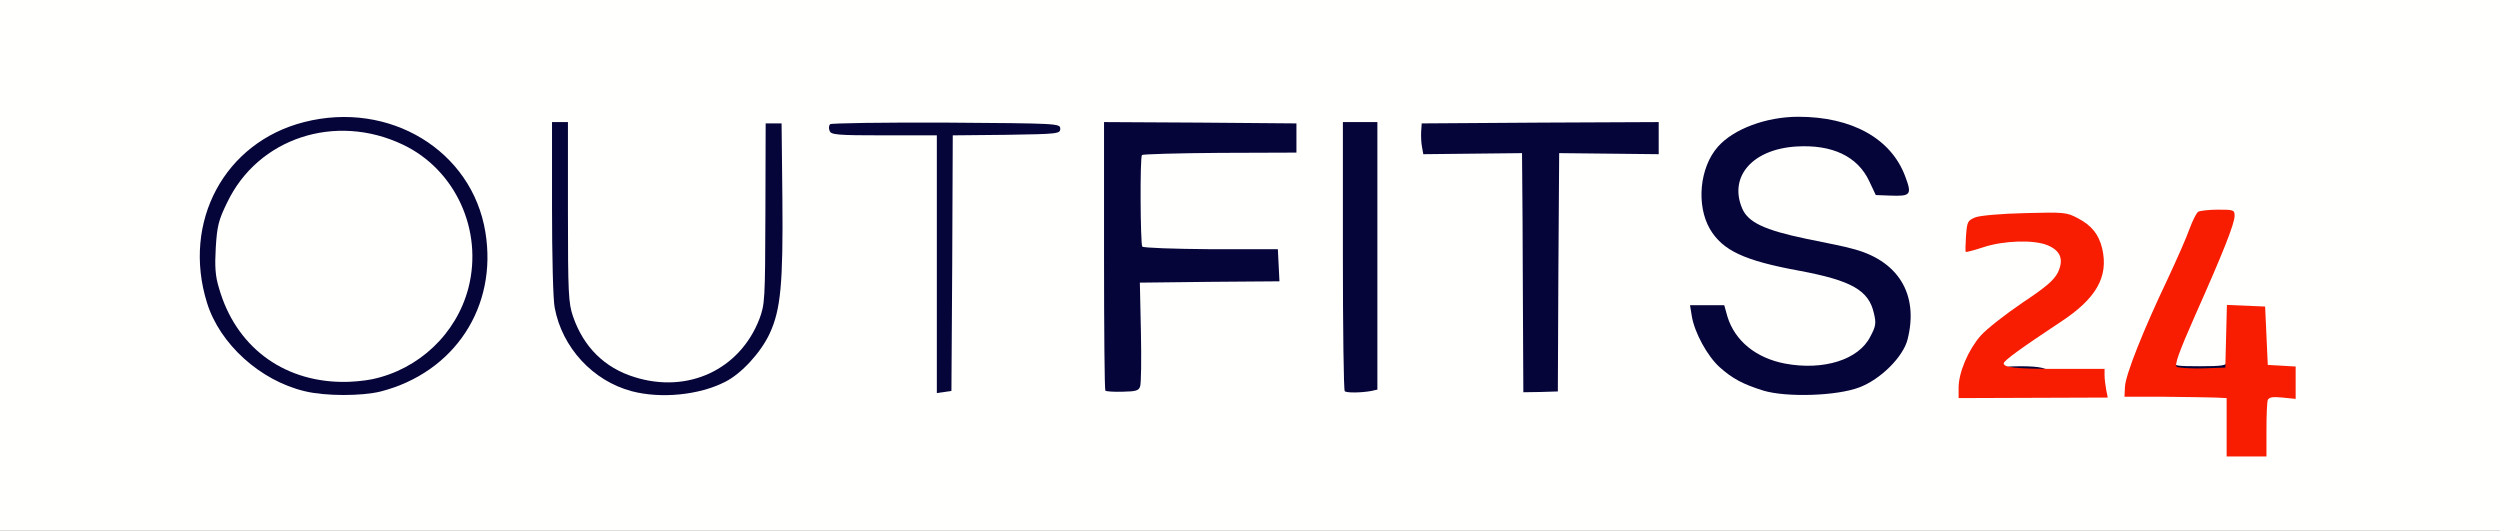
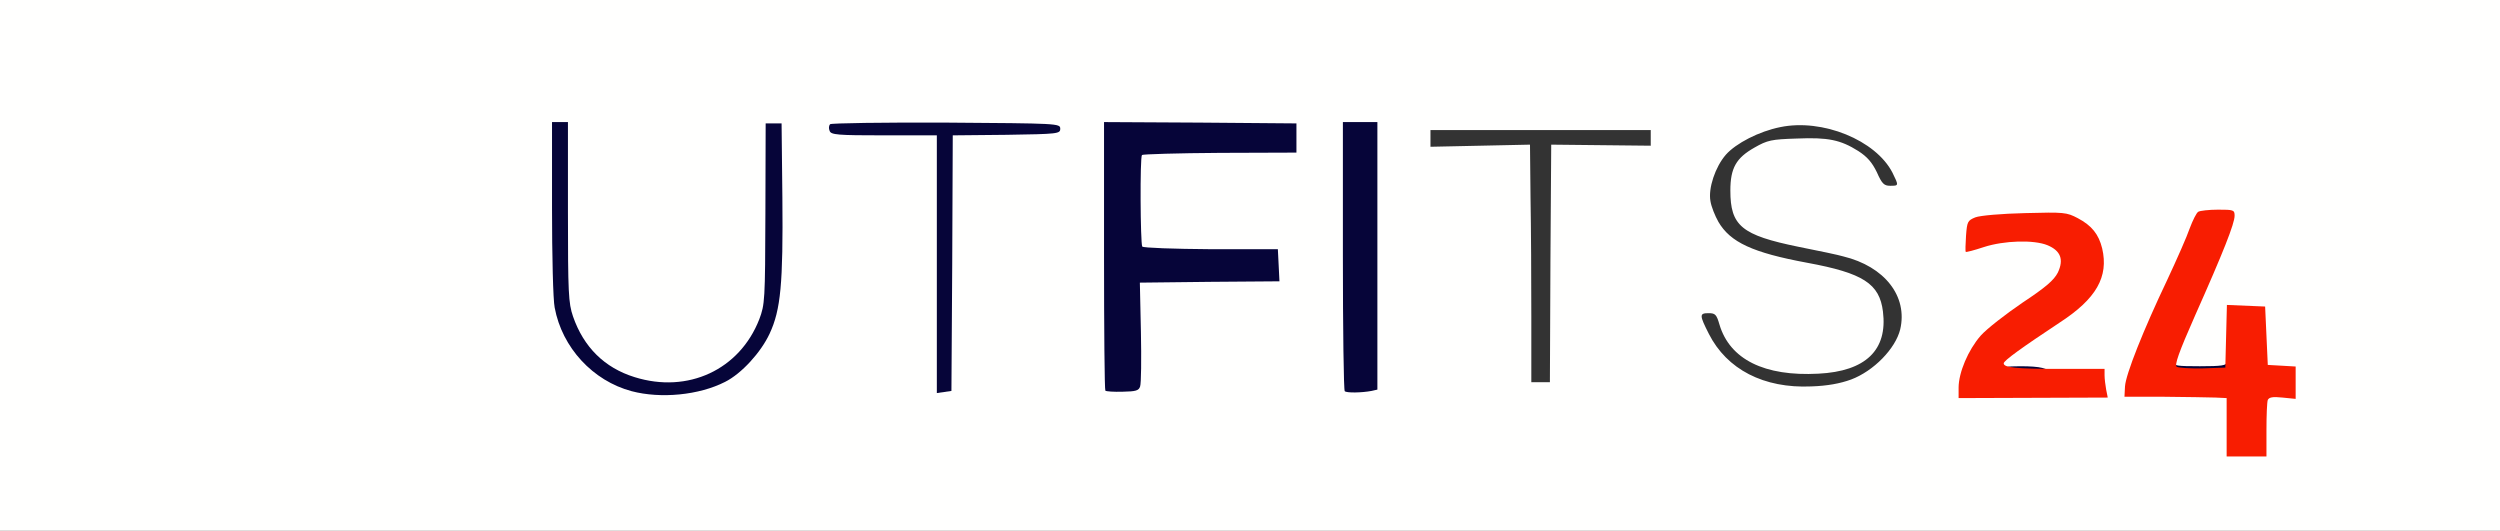
<svg xmlns="http://www.w3.org/2000/svg" version="1.0" width="471px" height="100px" viewBox="0 0 471 100" preserveAspectRatio="xMidYMid meet">
  <rect x="0" y="0" width="471" height="100" fill="#333333" stroke="none" />
  <g fill="#fffffe">
    <path d="M0 50 l0 -50 235.50 0 235.50 0 0 50 0 50 -235.50 0 -235.50 0 0 -50z m425.50 29.40 c0 -2.85 0.20 -5.45 0.45 -5.85 0.30 -0.50 1.10 -0.60 2.75 -0.45 2.25 0.25 2.30 0.25 2.30 -1.15 0 -1.35 -0.10 -1.40 -2.60 -1.55 l-2.65 -0.15 -0.25 -5.50 -0.25 -5.50 -2.10 -0.15 -2.15 -0.15 0 5.75 0 5.80 -6.50 0 -6.50 0 0 -1.70 c0 -1.05 1.85 -5.90 4.90 -12.90 4.30 -9.70 6.10 -14.05 6.10 -14.70 0 -0.35 -2.75 -0.20 -3.35 0.20 -0.35 0.20 -1.05 1.65 -1.60 3.10 -0.50 1.50 -2.35 5.70 -4.05 9.25 -2.90 6.10 -6.95 15.65 -7.75 18.15 l-0.30 1.10 6.45 0 c3.55 0 7.85 0.15 9.55 0.30 l3.05 0.35 0 5.40 0 5.45 2.25 0 2.25 0 0 -5.10z m-30.50 -7.25 c0 -1.10 -0.20 -1.15 -4.15 -1.15 -2.30 0 -6.60 -0.15 -9.50 -0.35 l-5.35 -0.30 0 -1.95 c0 -2.15 0.35 -2.40 10.50 -9.10 5.65 -3.70 8 -6.65 8 -10.05 0 -2.75 -1.60 -5.05 -4.50 -6.65 -2.10 -1.10 -2.65 -1.15 -8.50 -0.95 -6.95 0.25 -9.50 0.90 -9.50 2.45 0 0.75 0.20 0.90 0.90 0.60 0.45 -0.20 3.30 -0.45 6.30 -0.60 8.75 -0.35 11.15 0.95 10.70 5.90 -0.15 1.35 -0.60 3 -1.10 3.70 -0.45 0.70 -3.40 3 -6.50 5.05 -7.40 4.85 -10.25 8.20 -11.60 13.60 l-0.30 1.20 12.30 -0.15 12.30 -0.15 0 -1.10z m-46.25 -0.65 c4.25 -1.60 8.35 -5.80 9.25 -9.45 1.45 -6.20 -2.90 -11.85 -10.75 -13.75 -0.80 -0.25 -4.60 -1.05 -8.40 -1.80 -10.75 -2.20 -12.85 -3.95 -12.85 -10.60 0 -4.25 1.10 -6.15 4.55 -8.10 2.45 -1.40 3.20 -1.55 7.95 -1.70 5.95 -0.25 8.25 0.25 11.60 2.35 1.70 1.10 2.60 2.15 3.50 4 0.95 2.15 1.35 2.55 2.50 2.55 1.65 0 1.65 0 0.45 -2.45 -3.15 -6.15 -13.20 -10.25 -21.15 -8.60 -4 0.80 -8.35 3.05 -10.25 5.20 -2 2.30 -3.35 6.35 -2.90 8.75 0.15 1 0.85 2.75 1.50 3.90 2.25 3.85 6.45 5.80 16.70 7.70 10.60 1.95 13.65 3.95 14.30 9.20 0.90 7.25 -3.25 11.25 -12.15 11.70 -10.20 0.55 -16.70 -2.70 -18.65 -9.25 -0.55 -1.90 -0.80 -2.15 -2.05 -2.15 -1.75 0 -1.75 0.35 0.05 3.90 3.40 6.70 10.35 10.30 19.30 9.90 3.05 -0.10 5.45 -0.55 7.50 -1.30z m-135.50 -9.75 l0 -10 13.15 -0.15 13.10 -0.10 0 -1.50 0 -1.50 -12.70 0 c-9.05 0 -12.85 -0.15 -13.10 -0.60 -0.55 -0.90 -0.60 -19.90 -0.05 -20.25 0.30 -0.15 6.95 -0.35 14.80 -0.45 l14.30 -0.15 0 -1.15 0 -1.15 -16.60 -0.15 -16.65 -0.10 0 23.75 0 23.80 1.90 -0.15 1.85 -0.15 0 -10z m44.75 -13.50 l0 -23.75 -1.75 0 -1.75 0 0 23.75 0 23.75 1.75 0 1.75 0 0 -23.75z m34.10 1.40 l0.15 -22.40 9.40 0.10 9.35 0.10 0 -1.45 0 -1.50 -20.75 0 -20.75 0 0 1.55 0 1.60 9.40 -0.20 9.35 -0.20 0.10 10 c0.10 5.50 0.15 15.55 0.15 22.40 l0 12.35 1.75 0 1.75 0 0.10 -22.35z m-146.25 -17.50 c-0.05 -2.15 -0.15 -0.50 -0.15 3.60 0 4.15 0.10 5.90 0.15 3.90 0.10 -2 0.10 -5.35 0 -7.50z" />
  </g>
  <g fill="#060539">
-     <path d="M57.40 73.70 c-8.40 -2 -16 -8.90 -18.40 -16.65 -4.75 -15.25 3.30 -30.25 18.30 -34.05 16.05 -4.10 31.65 5.35 34.15 20.75 2.30 14.05 -5.80 26.40 -19.70 30 -3.60 0.90 -10.50 0.90 -14.35 -0.05z m12.70 -2.25 c8.80 -1.85 15.90 -8.55 18.15 -17.20 2.80 -10.85 -2.45 -22.30 -12.35 -27 -12.70 -6.05 -27.30 -1.25 -33.10 10.90 -1.65 3.35 -1.90 4.50 -2.15 8.50 -0.20 3.55 -0.10 5.35 0.60 7.60 3.10 10.90 11.85 17.55 23.10 17.70 1.70 0.05 4.30 -0.20 5.75 -0.50z" />
    <path d="M119 73.70 c-7.30 -1.95 -13.10 -8.20 -14.50 -15.75 -0.30 -1.40 -0.50 -9.85 -0.50 -18.75 l0 -16.20 1.50 0 1.50 0 0 16.90 c0 15.35 0.10 17.20 0.95 19.70 2 5.80 5.95 9.70 11.60 11.45 10.05 3.15 19.80 -1.40 23.50 -10.90 1.05 -2.80 1.10 -3.55 1.15 -19.90 l0.05 -17 1.50 0 1.50 0 0.15 14 c0.15 16.15 -0.30 21.10 -2.40 25.60 -1.65 3.55 -5.30 7.55 -8.40 9.10 -4.90 2.50 -12.10 3.20 -17.60 1.75z" />
-     <path d="M332.25 73.60 c-3.85 -1.20 -5.85 -2.25 -8.30 -4.45 -2.30 -2.10 -4.65 -6.40 -5.20 -9.50 l-0.35 -2.15 3.25 0 3.20 0 0.60 2.15 c1.40 4.55 5.35 7.80 10.85 8.85 7.20 1.35 13.85 -0.70 16.05 -5.05 1.05 -1.95 1.15 -2.55 0.70 -4.40 -0.95 -4.35 -4.20 -6.20 -14.10 -8.05 -10.35 -1.90 -14.40 -3.80 -16.80 -7.85 -2.60 -4.50 -1.95 -11.60 1.50 -15.50 2.95 -3.35 9.10 -5.65 15.15 -5.65 10.10 0 17.50 4.10 20.15 11.25 1.30 3.45 1.05 3.75 -2.85 3.60 l-2.70 -0.10 -1.25 -2.65 c-2.20 -4.65 -6.95 -6.90 -13.70 -6.50 -8.20 0.50 -12.75 5.60 -10.25 11.60 1.10 2.70 4.25 4.15 12.15 5.80 3.80 0.75 7.60 1.55 8.40 1.80 8.80 2.15 12.80 8.55 10.65 17.10 -0.80 3.30 -5.10 7.60 -9.15 9.10 -4.20 1.60 -13.65 1.90 -18 0.60z" />
    <path d="M176.50 49.75 l0 -24.25 -9.95 0 c-8.80 0 -10 -0.10 -10.25 -0.85 -0.20 -0.45 -0.15 -1 0.10 -1.25 0.20 -0.20 10.05 -0.35 21.90 -0.30 21.05 0.15 21.45 0.15 21.45 1.15 0 0.95 -0.40 1 -10.10 1.15 l-10.15 0.10 -0.10 24.10 -0.15 24.05 -1.35 0.20 -1.40 0.20 0 -24.30z" />
    <path d="M208.25 73.60 c-0.15 -0.15 -0.25 -11.60 -0.25 -25.45 l0 -25.15 18.15 0.10 18.10 0.15 0 2.75 0 2.75 -14.40 0.05 c-7.95 0.05 -14.55 0.25 -14.70 0.40 -0.40 0.40 -0.30 16.60 0.05 17.25 0.15 0.25 6 0.45 12.90 0.50 l12.65 0 0.15 3 0.15 3.05 -13.15 0.10 -13.15 0.15 0.20 9.30 c0.10 5.10 0.05 9.70 -0.15 10.25 -0.25 0.80 -0.80 0.95 -3.30 1 -1.65 0.05 -3.10 -0.05 -3.25 -0.20z" />
    <path d="M253.35 73.70 c-0.20 -0.20 -0.35 -11.70 -0.35 -25.55 l0 -25.15 3.25 0 3.25 0 0 25.20 0 25.20 -1.10 0.25 c-1.85 0.35 -4.70 0.40 -5.05 0.05z" />
-     <path d="M286.95 64.10 c0 -5.45 -0.10 -15.55 -0.10 -22.55 l-0.10 -12.70 -9.30 0.10 -9.30 0.10 -0.25 -1.40 c-0.15 -0.75 -0.20 -2.05 -0.15 -2.90 l0.10 -1.50 22.30 -0.15 22.35 -0.10 0 3 0 3.05 -9.35 -0.10 -9.40 -0.10 -0.15 22.45 -0.10 22.45 -3.25 0.10 -3.25 0.05 -0.05 -9.80z" />
    <path d="M377.50 70 c0 -0.90 0.35 -1 3.15 -1 3.80 0 5.35 0.40 5.35 1.30 0 0.55 -0.95 0.70 -4.25 0.70 -3.90 0 -4.25 -0.10 -4.25 -1z" />
    <path d="M409 69.25 c0 -0.95 0.20 -1.75 0.50 -1.75 0.25 0 0.35 0.35 0.20 0.75 -0.25 0.65 0.45 0.75 4.75 0.75 4.15 0 5.05 -0.15 5.05 -0.75 0 -0.40 0.25 -0.75 0.50 -0.75 0.30 0 0.50 0.80 0.50 1.75 l0 1.75 -5.75 0 -5.75 0 0 -1.75z" />
  </g>
  <g fill="#f81d01">
    <path d="M419.50 80.50 l0 -5.50 -2.10 -0.10 c-1.20 -0.05 -5.50 -0.10 -9.65 -0.15 l-7.50 0 0.10 -1.95 c0.15 -2.30 3.45 -10.60 7.95 -20.05 1.80 -3.85 3.75 -8.25 4.25 -9.75 0.55 -1.45 1.25 -2.90 1.60 -3.10 0.30 -0.20 2 -0.40 3.75 -0.40 2.90 0 3.10 0.05 3.10 1.15 0 1.45 -2.10 6.80 -7.45 18.80 -3.10 7 -3.90 9.35 -3.45 9.65 0.35 0.20 2.55 0.35 4.90 0.30 l4.25 -0.15 0.15 -5.90 0.15 -5.90 3.60 0.15 3.60 0.15 0.25 5.50 0.25 5.50 2.65 0.15 2.60 0.15 0 3.05 0 3.05 -2.50 -0.25 c-1.85 -0.20 -2.50 -0.05 -2.75 0.45 -0.15 0.40 -0.25 2.95 -0.25 5.70 l0 4.95 -3.75 0 -3.75 0 0 -5.50z" />
    <path d="M369 73.05 c0 -2.85 1.80 -7.10 4.15 -9.80 1.15 -1.30 4.70 -4.05 7.85 -6.20 4.45 -2.95 5.95 -4.25 6.70 -5.70 1.15 -2.45 0.55 -4.10 -1.95 -5.15 -2.55 -1.05 -8.15 -0.90 -12 0.35 -1.80 0.60 -3.35 1 -3.40 0.90 -0.10 -0.10 -0.05 -1.50 0.05 -3.05 0.20 -2.65 0.30 -2.85 1.75 -3.45 0.90 -0.35 5 -0.70 9.35 -0.80 7.40 -0.20 7.85 -0.15 9.95 0.95 2.65 1.40 3.95 3.05 4.60 5.70 1.25 5.35 -1.10 9.50 -8.05 14 -7.10 4.70 -10.50 7.15 -10.50 7.65 0 0.80 2.20 1.05 10.65 1.05 l8.35 0 0 1.20 c0 0.65 0.15 1.85 0.30 2.70 l0.30 1.50 -14.05 0.05 -14.05 0.05 0 -1.95z" />
  </g>
</svg>